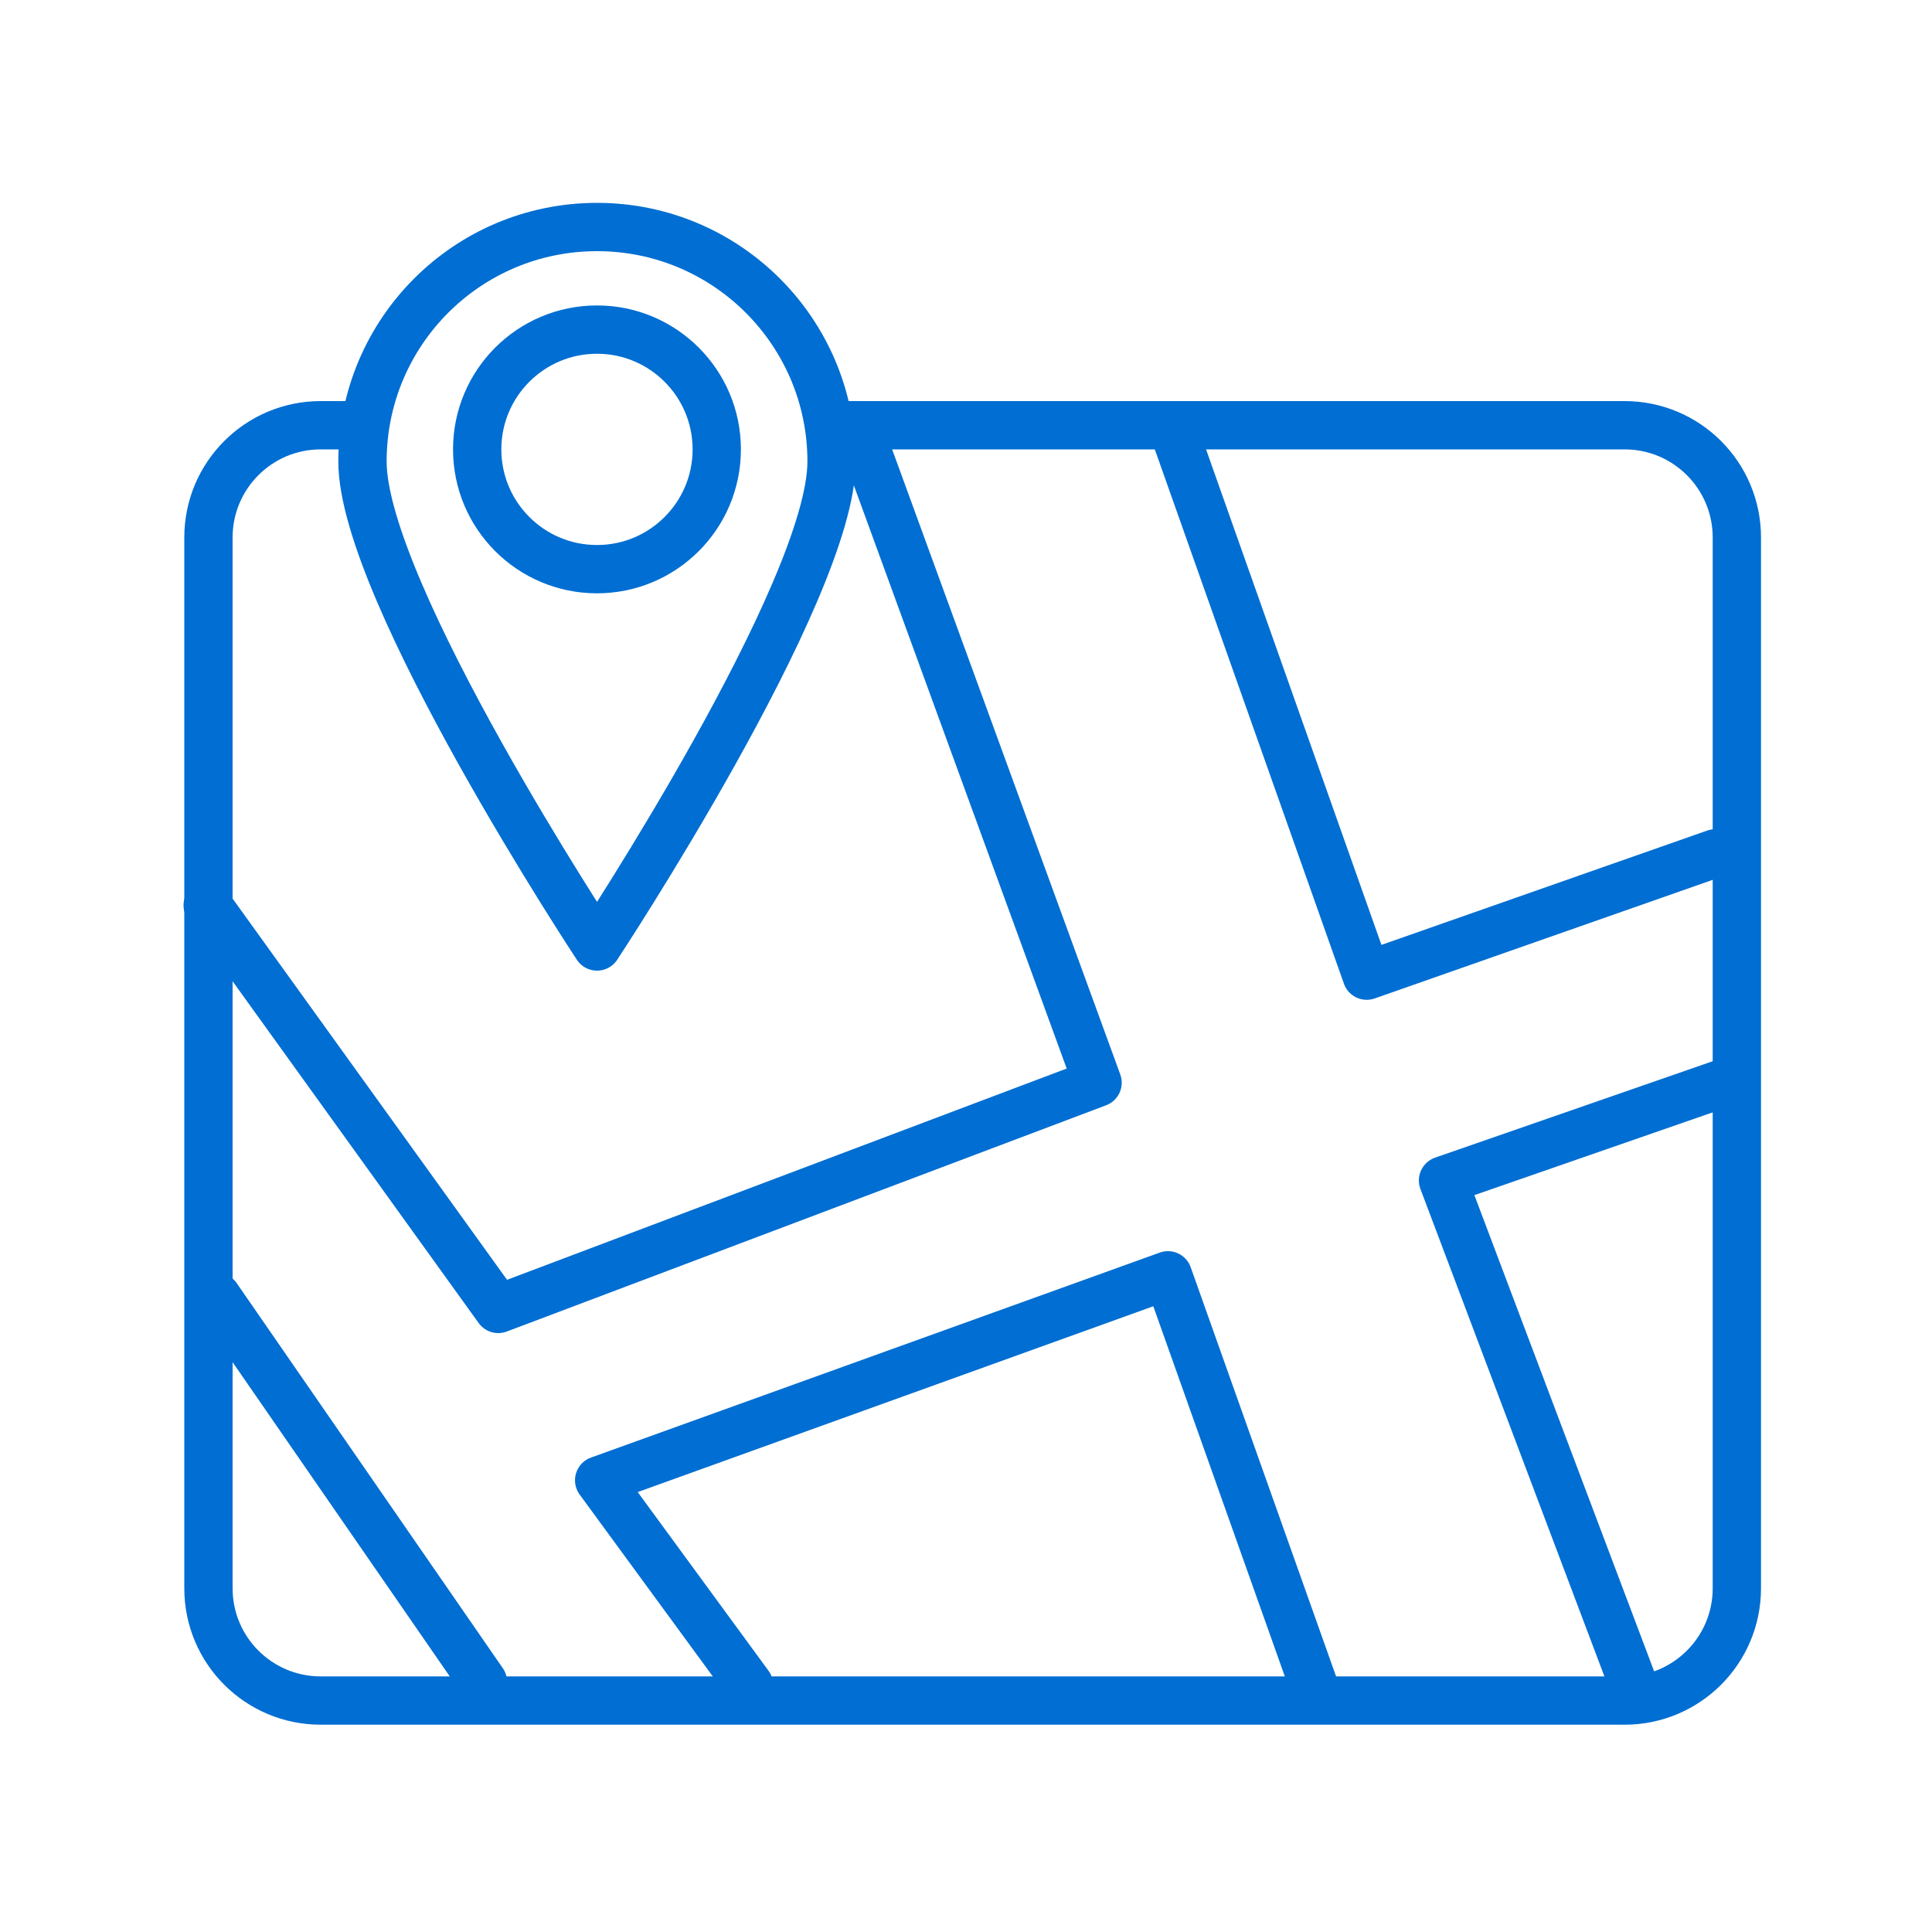
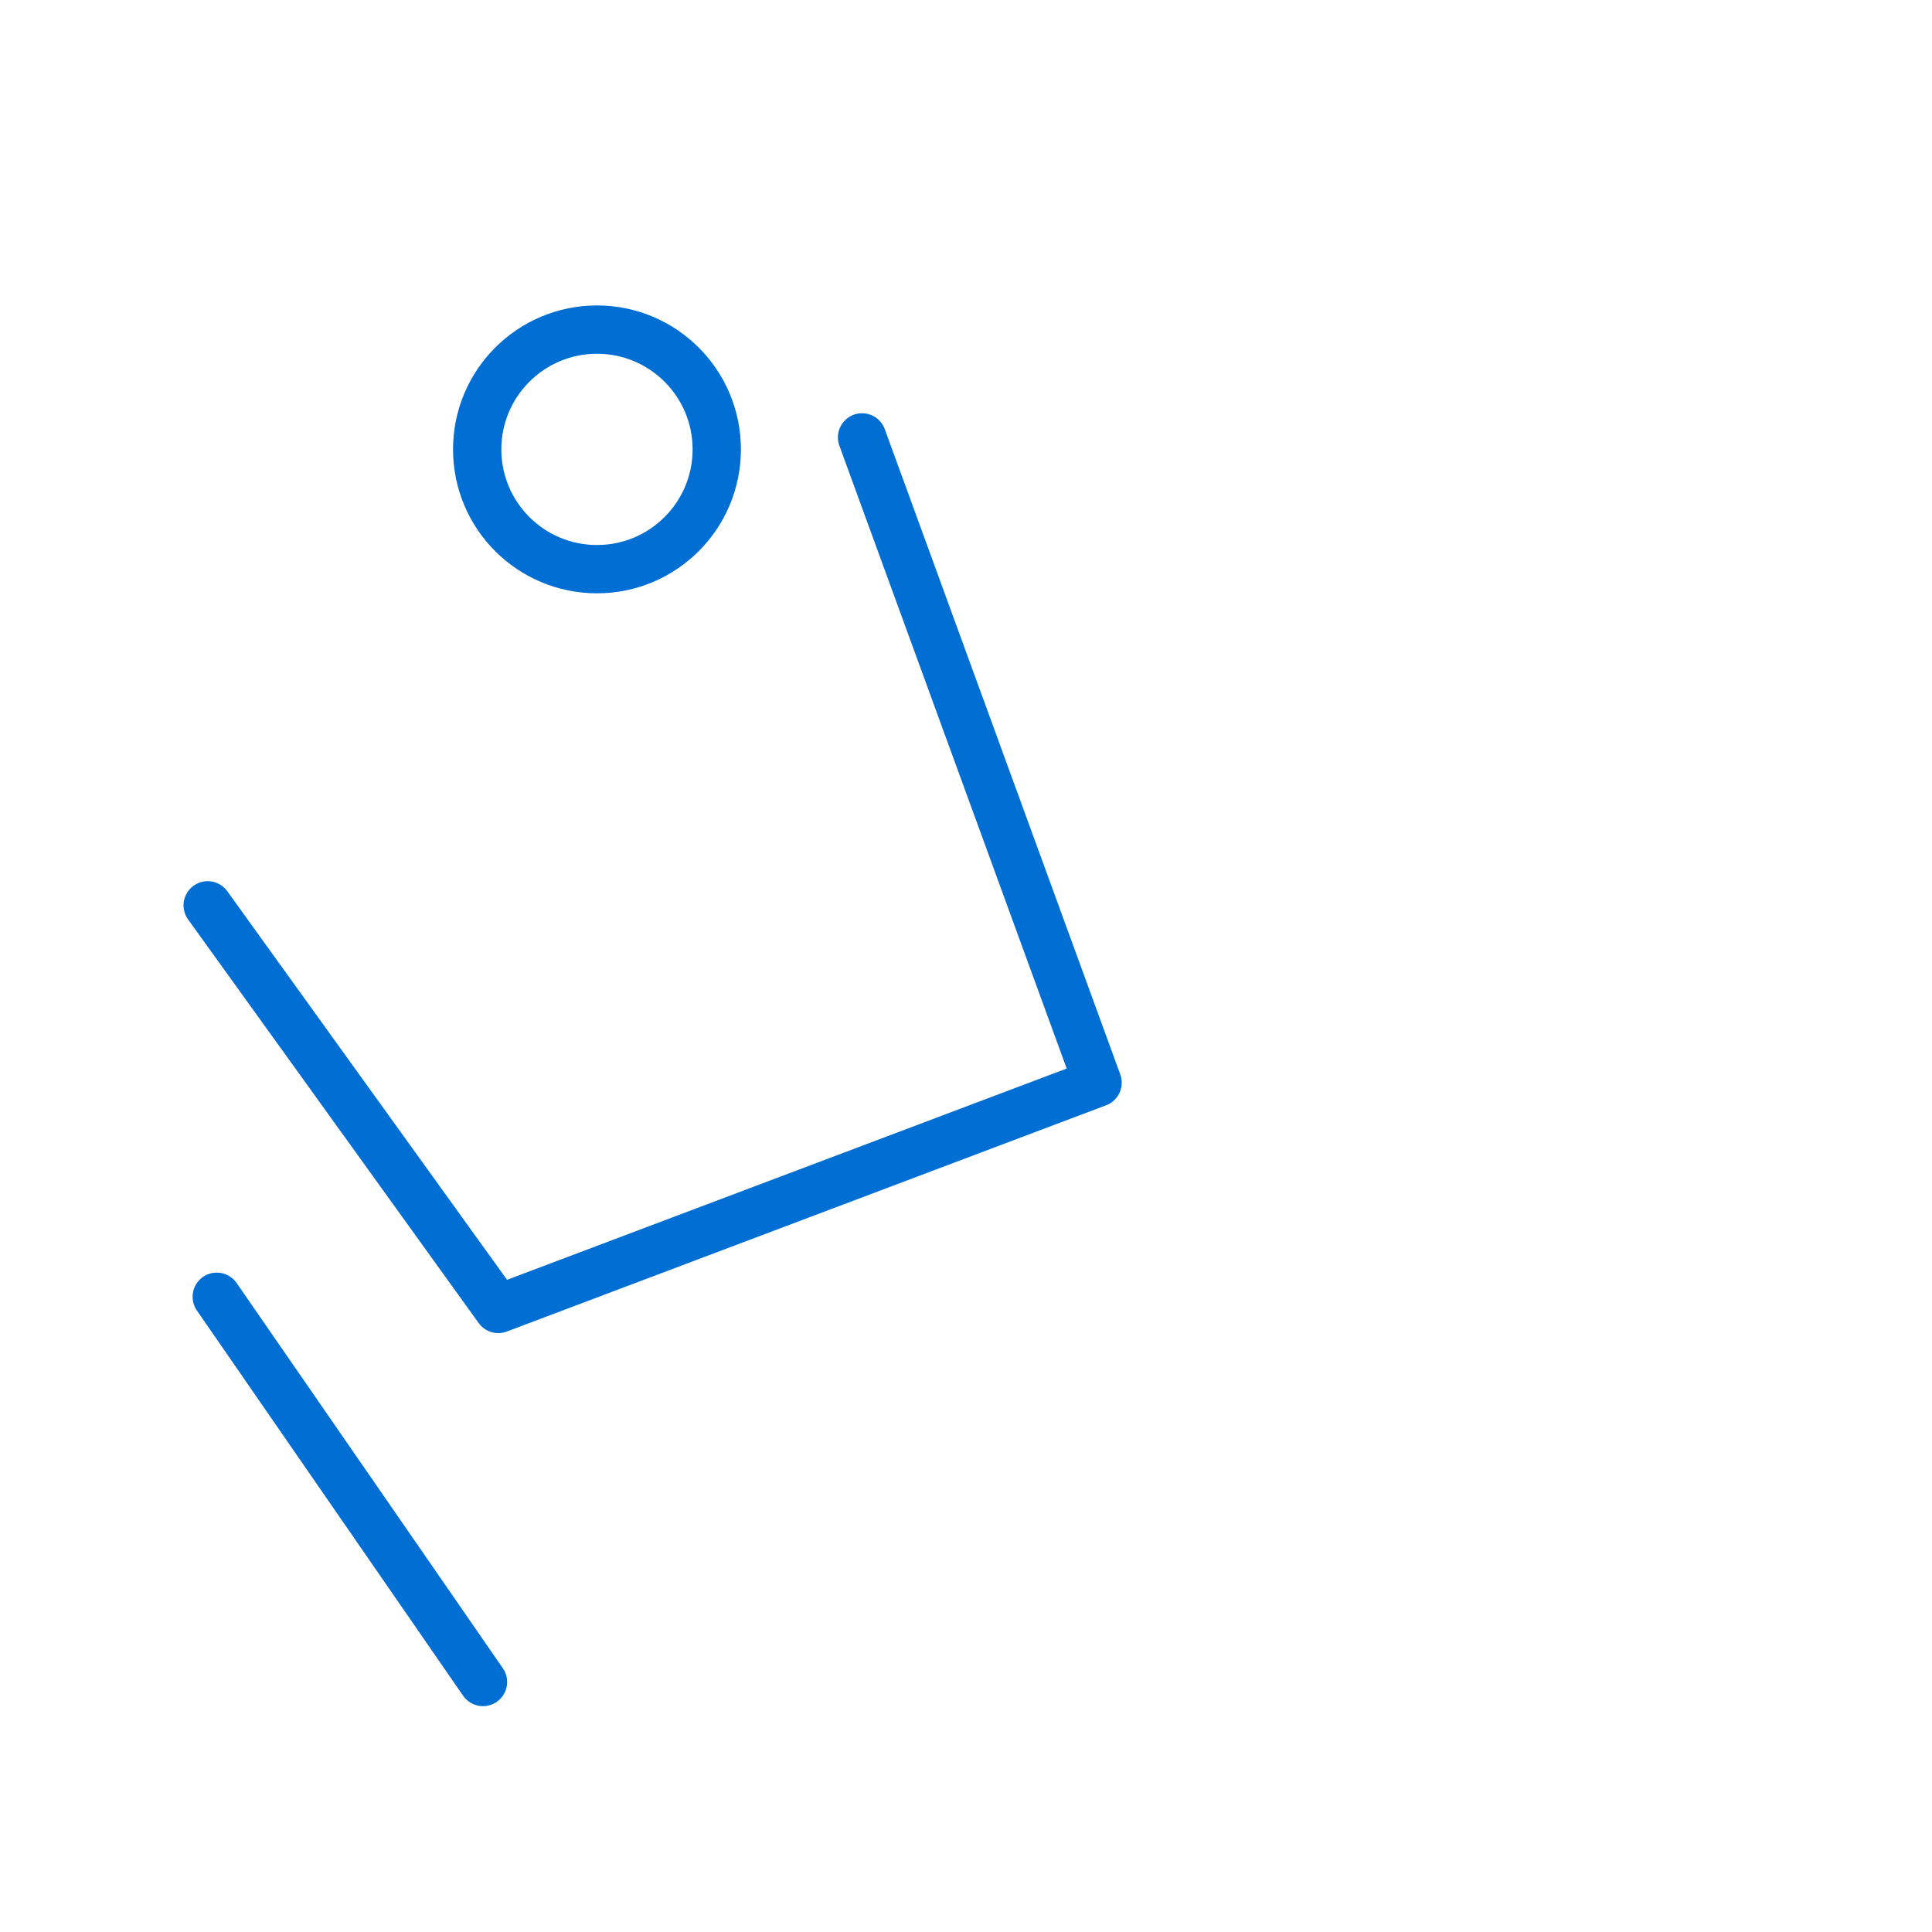
<svg xmlns="http://www.w3.org/2000/svg" width="100" height="100" viewBox="0 0 100 100" fill="none">
  <path d="M30.899 29.46C34.323 29.46 37.099 26.684 37.099 23.26C37.099 19.836 34.323 17.06 30.899 17.06C27.475 17.06 24.699 19.836 24.699 23.26C24.699 26.684 27.475 29.46 30.899 29.46Z" stroke="#006ED2" stroke-width="2.5" stroke-linecap="round" stroke-linejoin="round" />
-   <path d="M43.042 23.89C43.042 30.6 30.902 48.99 30.902 48.99C30.902 48.99 18.762 30.6 18.762 23.89C18.762 17.18 24.192 11.75 30.902 11.75C37.612 11.75 43.042 17.19 43.042 23.89Z" stroke="#006ED2" stroke-width="2.5" stroke-linecap="round" stroke-linejoin="round" />
-   <path d="M43.199 22.01H84.089C87.299 22.01 89.899 24.61 89.899 27.82V82.21C89.899 85.42 87.299 88.02 84.089 88.02H16.599C13.389 88.02 10.789 85.42 10.789 82.21V27.82C10.789 24.61 13.389 22.01 16.599 22.01H18.189" stroke="#006ED2" stroke-width="2.5" stroke-linecap="round" stroke-linejoin="round" />
-   <path d="M60.77 22.33L70.74 50.5L88.779 44.17" stroke="#006ED2" stroke-width="2.5" stroke-linecap="round" stroke-linejoin="round" />
-   <path d="M89.261 56.04L74.691 61.1L84.671 87.54" stroke="#006ED2" stroke-width="2.5" stroke-linecap="round" stroke-linejoin="round" />
  <path d="M44.62 22.64L56.81 56.04L25.79 67.75L10.75 46.86" stroke="#006ED2" stroke-width="2.5" stroke-linecap="round" stroke-linejoin="round" />
-   <path d="M68.212 87.85L60.452 66.01L31.012 76.62L38.772 87.22" stroke="#006ED2" stroke-width="2.5" stroke-linecap="round" stroke-linejoin="round" />
  <path d="M11.219 67.12L24.999 87.06" stroke="#006ED2" stroke-width="2.5" stroke-linecap="round" stroke-linejoin="round" />
</svg>